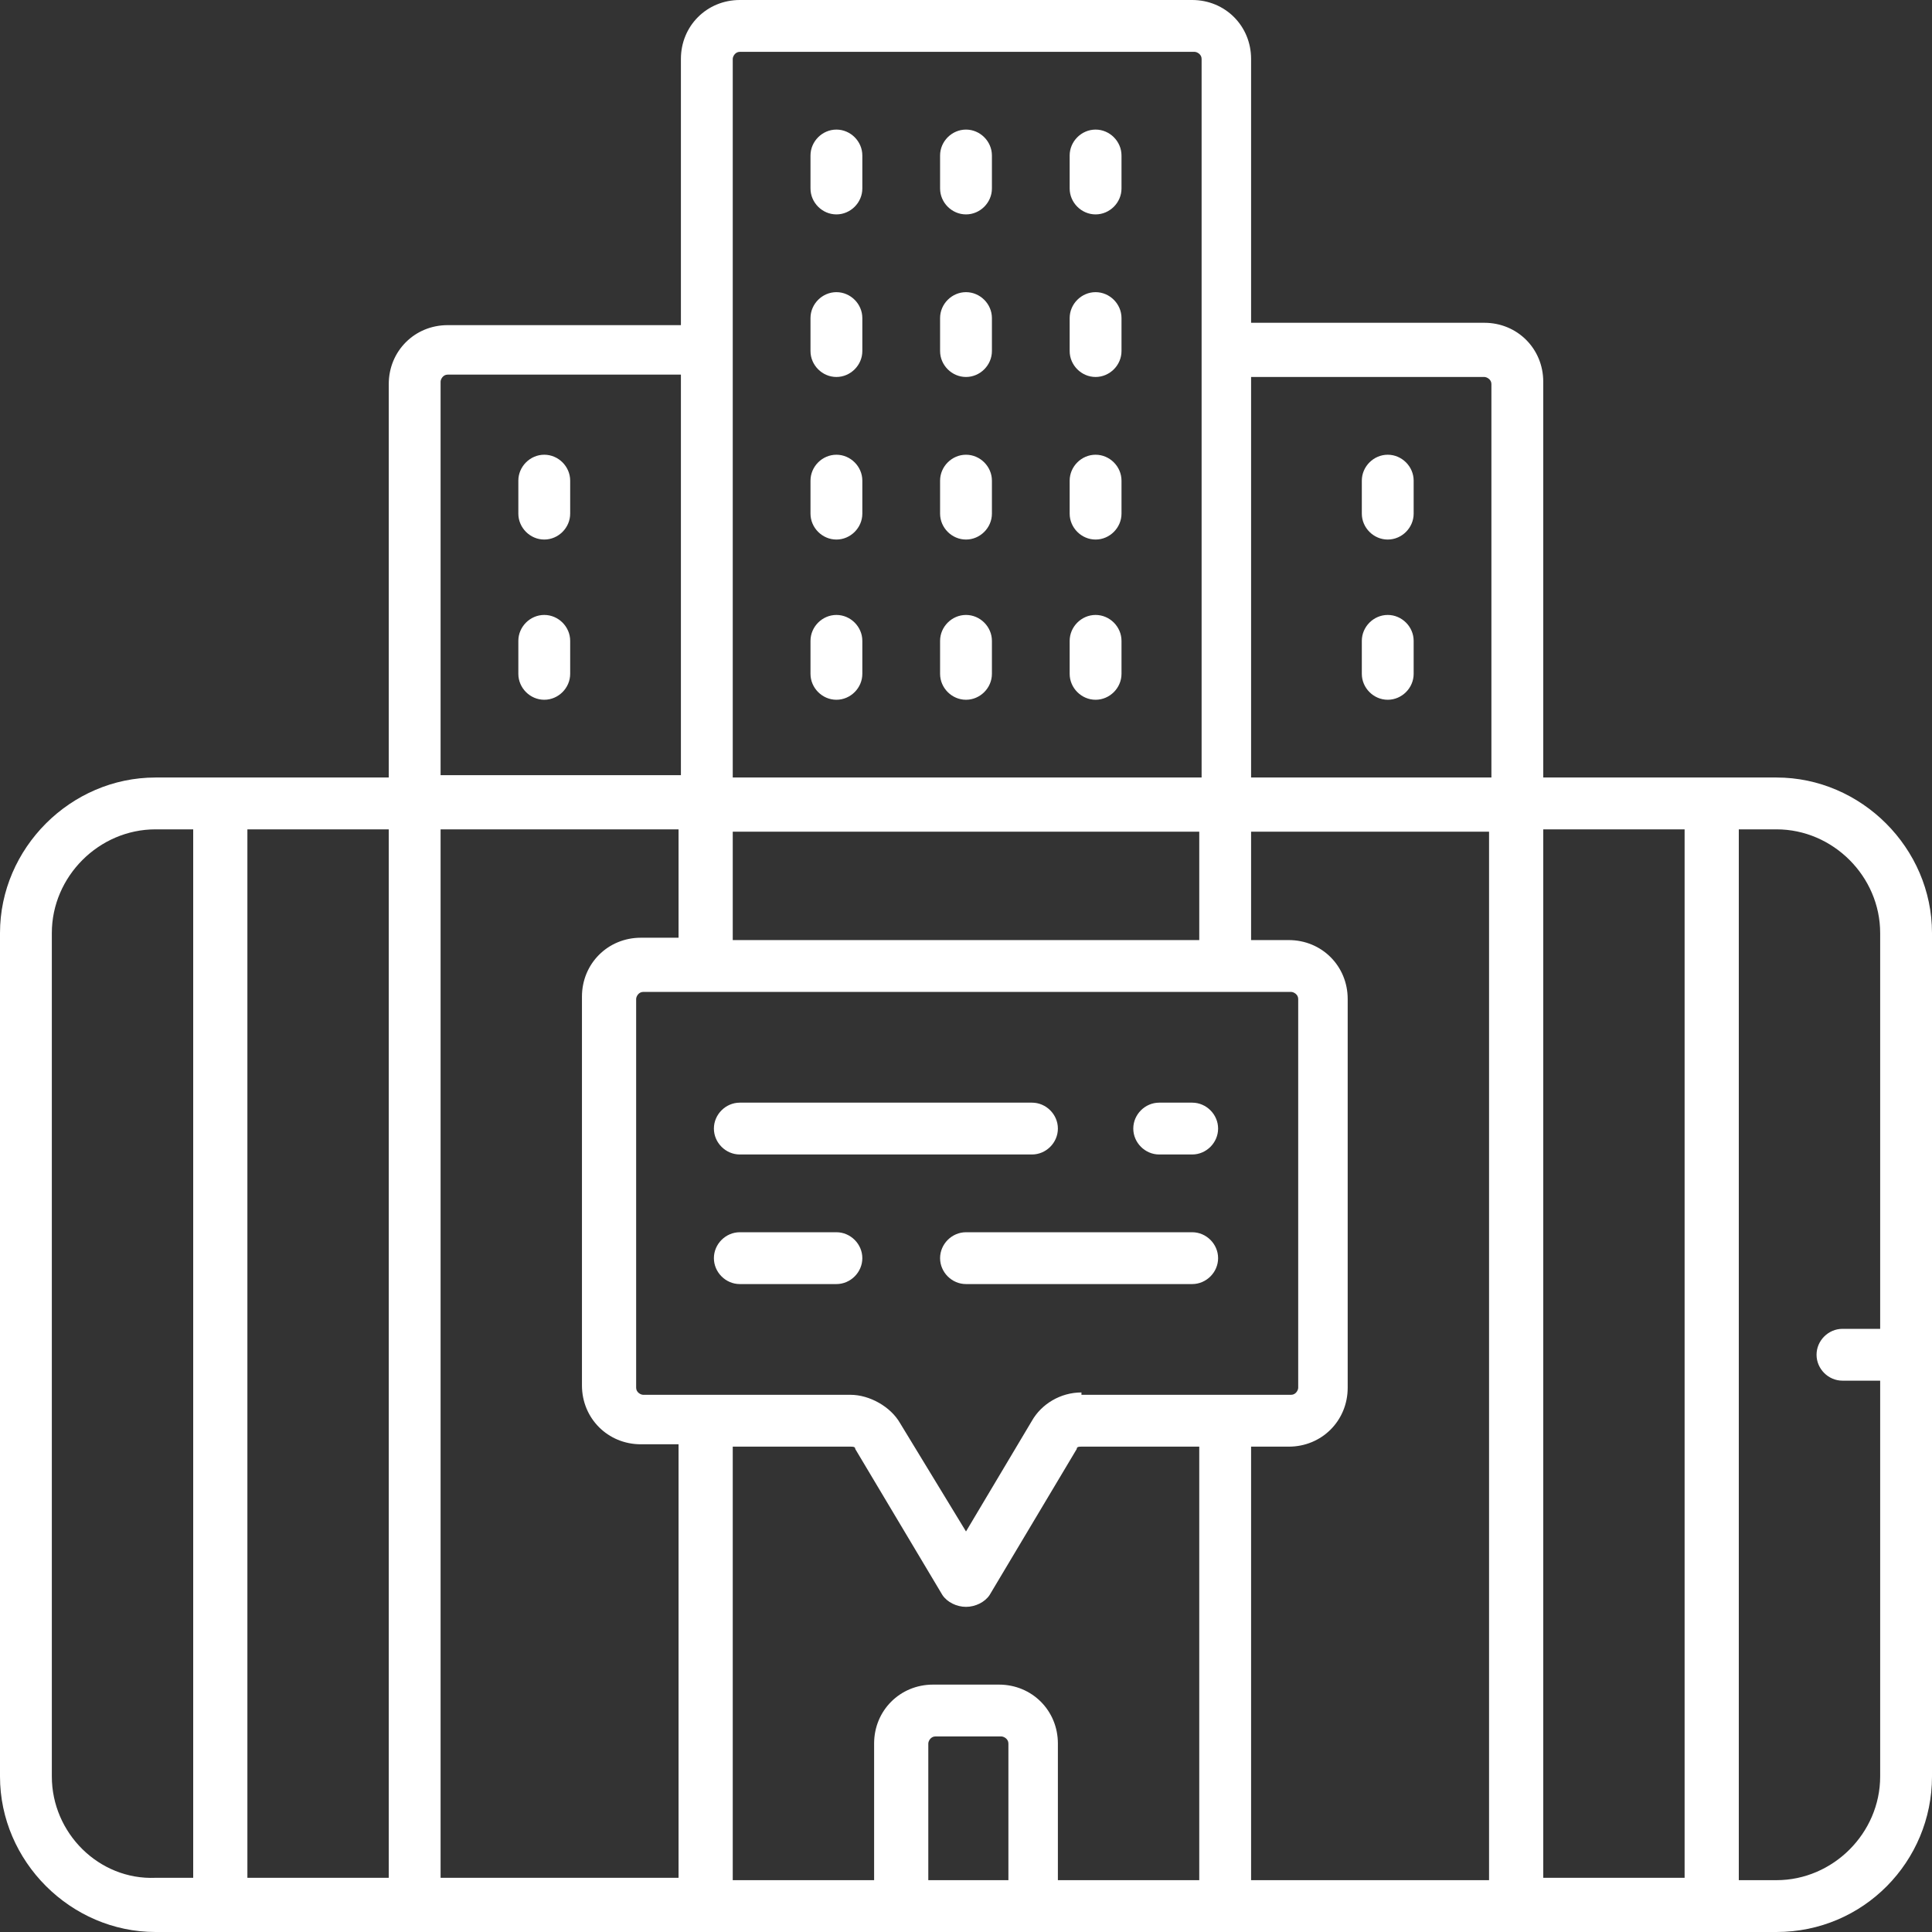
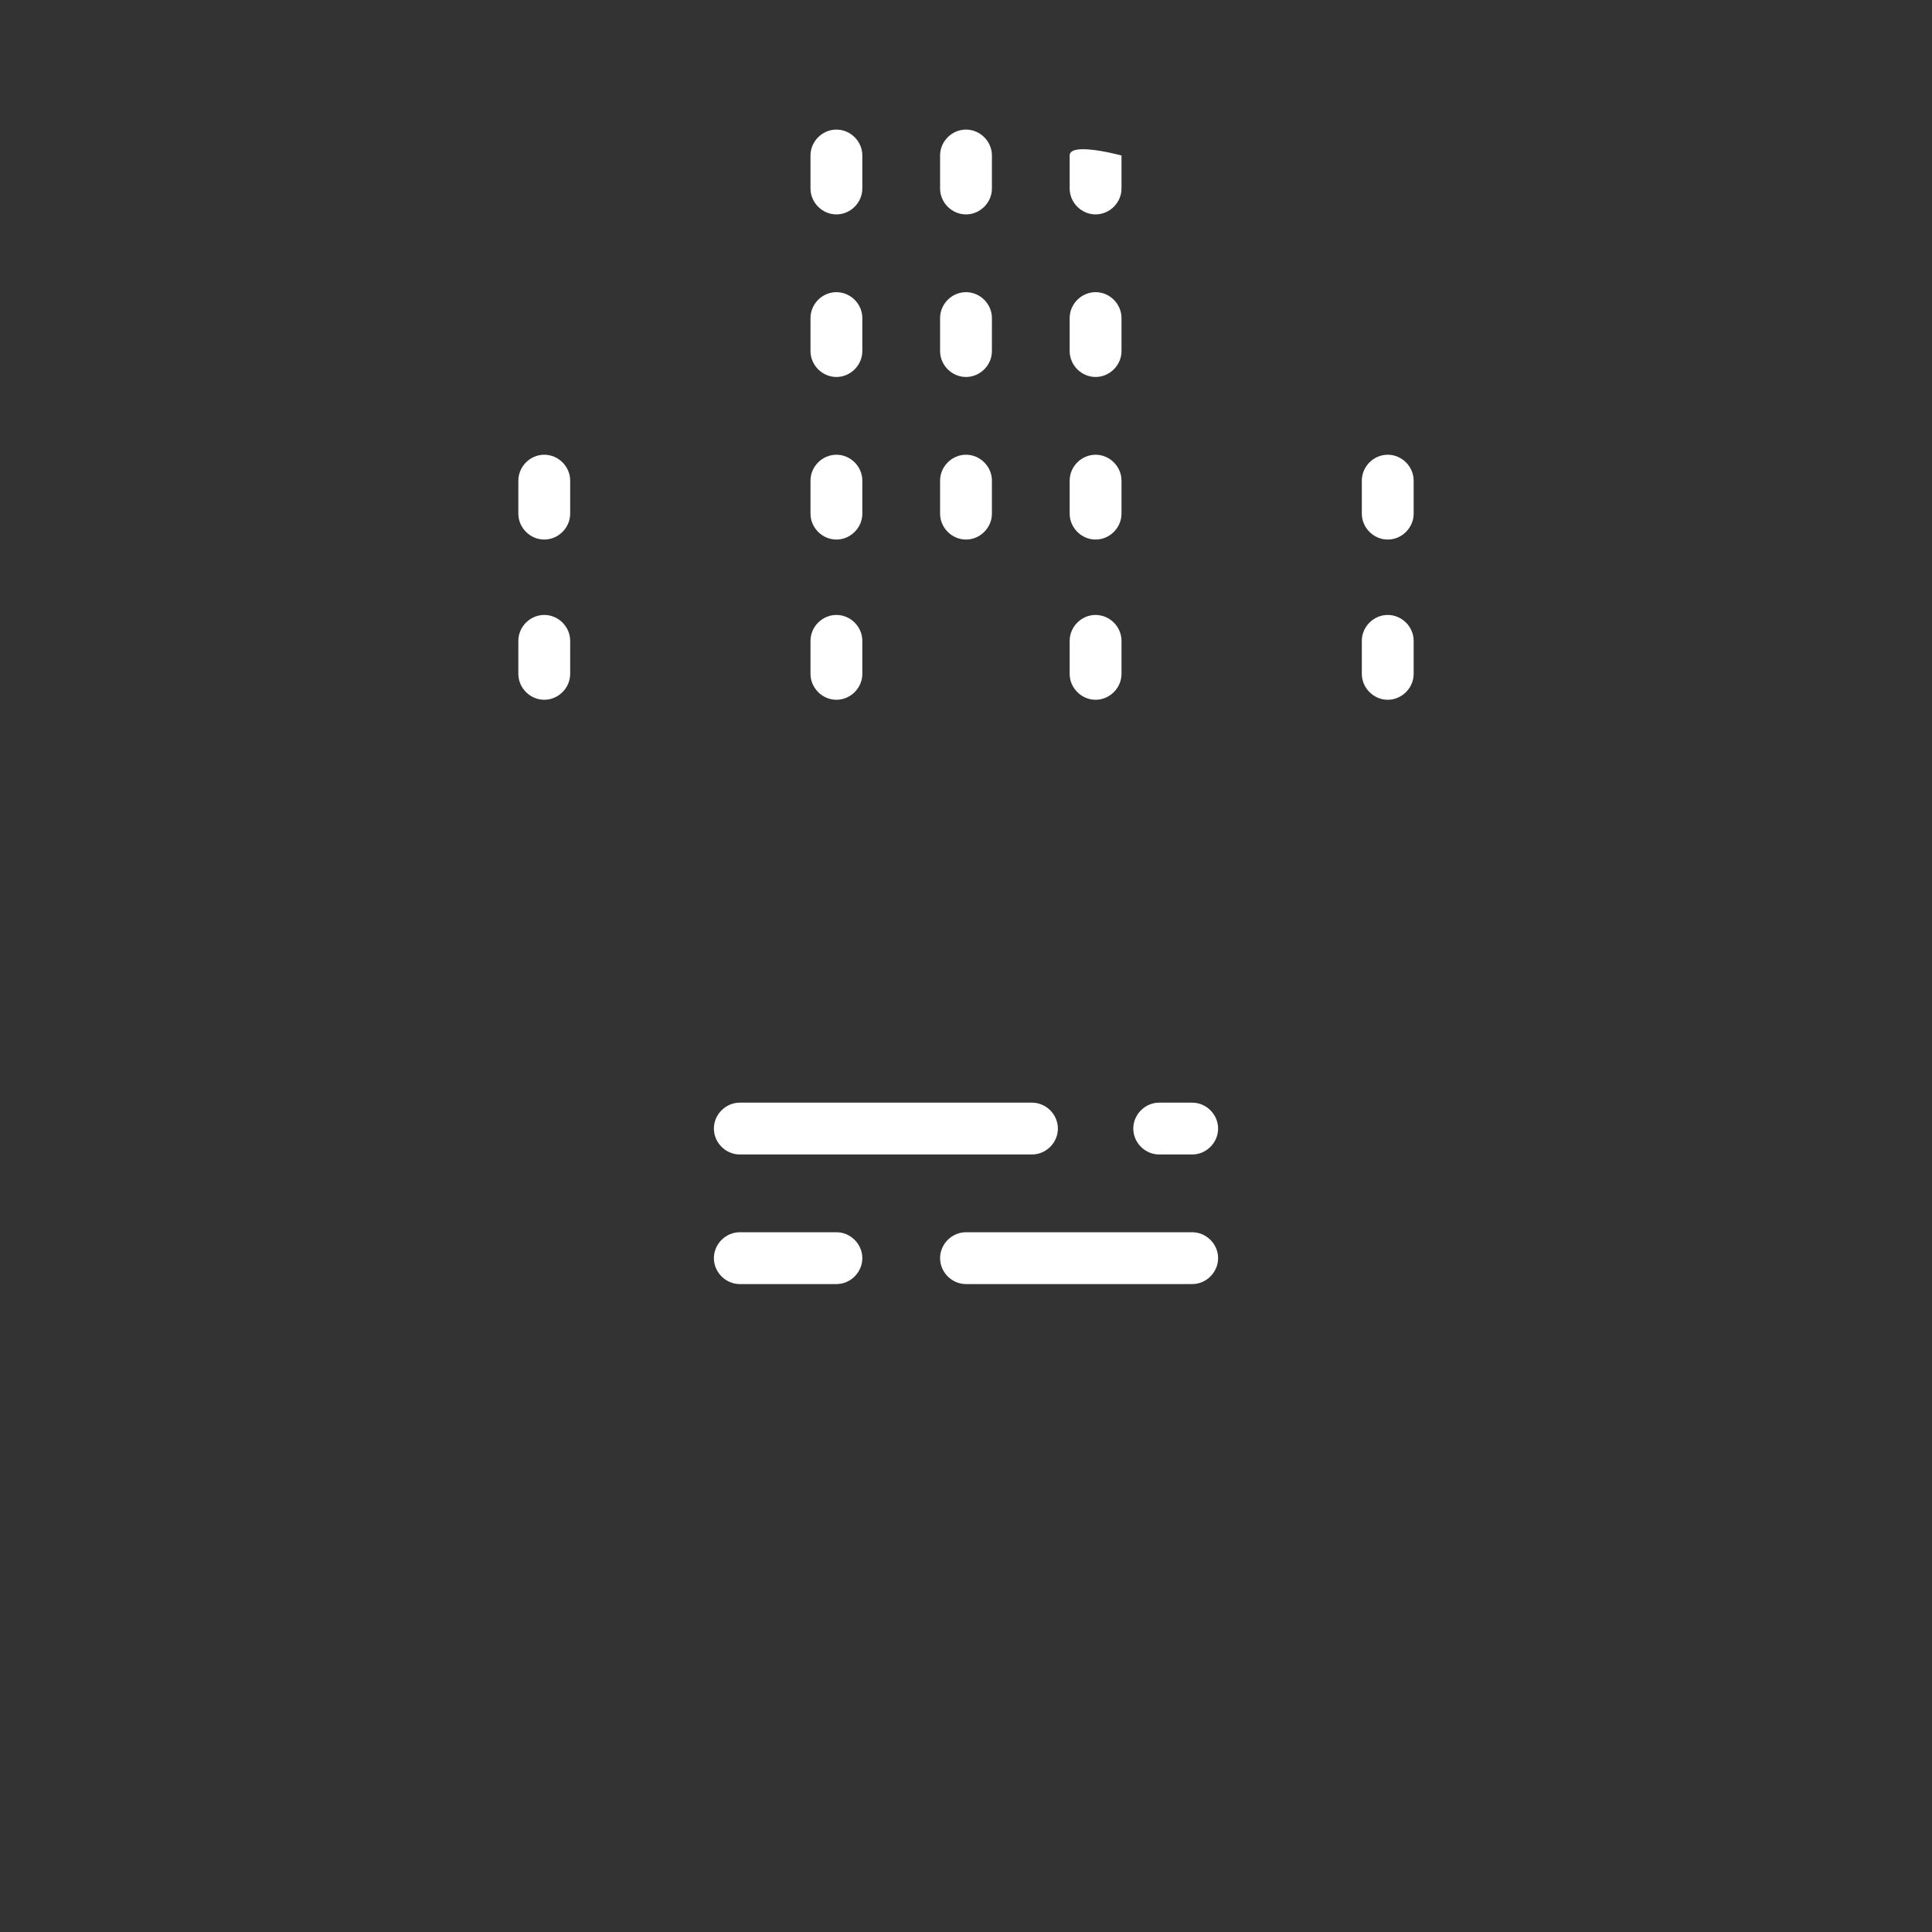
<svg xmlns="http://www.w3.org/2000/svg" version="1.1" id="Layer_1" x="0px" y="0px" width="82px" height="82px" viewBox="0 0 82 82" style="enable-background:new 0 0 82 82;" xml:space="preserve">
  <rect x="0" y="0" width="82" height="82" fill="#333333" stroke="none" />
  <style type="text/css">
	.st0{fill:#FFFFFF;}
</style>
  <g>
-     <path class="st0" d="M75.4,33h-9.9V16.2c0-1.4-1.1-2.5-2.5-2.5h-9.9V2.5C53.1,1.1,52,0,50.6,0H31.4c-1.4,0-2.5,1.1-2.5,2.5v11.3H19   c-1.4,0-2.5,1.1-2.5,2.5V33H6.6C3,33,0,36,0,39.6v35.8C0,79,3,82,6.6,82h11H30h8.3h5.5H52h12.4h11c3.7,0,6.6-3,6.6-6.6V39.6   C82,36,79,33,75.4,33z M71.5,35.2v44.5h-6V35.2H71.5z M63,16c0.1,0,0.3,0.1,0.3,0.3V33H53.1V16H63z M31.1,2.5   c0-0.1,0.1-0.3,0.3-0.3h19.3c0.1,0,0.3,0.1,0.3,0.3V33H31.1V2.5z M45.9,59.1c-0.9,0-1.7,0.5-2.1,1.2L41,65l-2.8-4.6   c-0.4-0.7-1.3-1.2-2.1-1.2h-8.8c-0.1,0-0.3-0.1-0.3-0.3V42.4c0-0.1,0.1-0.3,0.3-0.3h27.5c0.1,0,0.3,0.1,0.3,0.3v16.5   c0,0.1-0.1,0.3-0.3,0.3H45.9z M31.1,39.9v-4.6h19.8v4.6H31.1z M18.7,16.2c0-0.1,0.1-0.3,0.3-0.3h9.9v17H18.7V16.2z M16.5,35.2v44.5   h-6V35.2H16.5z M2.2,75.4V39.6c0-2.4,2-4.4,4.4-4.4h1.6v44.5H6.6C4.2,79.8,2.2,77.8,2.2,75.4z M18.7,35.2h10.1v4.6h-1.6   c-1.4,0-2.5,1.1-2.5,2.5v16.5c0,1.4,1.1,2.5,2.5,2.5h1.6v18.4H18.7V35.2z M39.4,79.8V74c0-0.1,0.1-0.3,0.3-0.3h2.8   c0.1,0,0.3,0.1,0.3,0.3v5.8H39.4z M44.9,79.8V74c0-1.4-1.1-2.5-2.5-2.5h-2.8c-1.4,0-2.5,1.1-2.5,2.5v5.8h-6V61.4h5   c0.1,0,0.2,0,0.2,0.1l3.7,6.2c0.2,0.3,0.6,0.5,1,0.5c0.4,0,0.8-0.2,1-0.5l3.7-6.2c0-0.1,0.1-0.1,0.2-0.1h5v18.4H44.9z M53.1,79.8   V61.4h1.6c1.4,0,2.5-1.1,2.5-2.5V42.4c0-1.4-1.1-2.5-2.5-2.5h-1.6v-4.6h10.1v44.5H53.1z M75.4,79.8h-1.6V35.2h1.6   c2.4,0,4.4,2,4.4,4.4v16.8h-1.6c-0.6,0-1.1,0.5-1.1,1.1c0,0.6,0.5,1.1,1.1,1.1h1.6v16.8C79.8,77.8,77.8,79.8,75.4,79.8z" />
    <path class="st0" d="M35.5,9.1c0.6,0,1.1-0.5,1.1-1.1V6.6c0-0.6-0.5-1.1-1.1-1.1S34.4,6,34.4,6.6V8C34.4,8.6,34.9,9.1,35.5,9.1z" />
    <path class="st0" d="M35.5,16c0.6,0,1.1-0.5,1.1-1.1v-1.4c0-0.6-0.5-1.1-1.1-1.1s-1.1,0.5-1.1,1.1v1.4C34.4,15.5,34.9,16,35.5,16z" />
    <path class="st0" d="M23.1,19.3c-0.6,0-1.1,0.5-1.1,1.1v1.4c0,0.6,0.5,1.1,1.1,1.1s1.1-0.5,1.1-1.1v-1.4   C24.2,19.8,23.7,19.3,23.1,19.3z" />
    <path class="st0" d="M23.1,26.1c-0.6,0-1.1,0.5-1.1,1.1v1.4c0,0.6,0.5,1.1,1.1,1.1s1.1-0.5,1.1-1.1v-1.4   C24.2,26.6,23.7,26.1,23.1,26.1z" />
    <path class="st0" d="M58.9,22.9c0.6,0,1.1-0.5,1.1-1.1v-1.4c0-0.6-0.5-1.1-1.1-1.1s-1.1,0.5-1.1,1.1v1.4   C57.8,22.4,58.3,22.9,58.9,22.9z" />
    <path class="st0" d="M58.9,29.7c0.6,0,1.1-0.5,1.1-1.1v-1.4c0-0.6-0.5-1.1-1.1-1.1s-1.1,0.5-1.1,1.1v1.4   C57.8,29.2,58.3,29.7,58.9,29.7z" />
    <path class="st0" d="M41,9.1c0.6,0,1.1-0.5,1.1-1.1V6.6c0-0.6-0.5-1.1-1.1-1.1c-0.6,0-1.1,0.5-1.1,1.1V8C39.9,8.6,40.4,9.1,41,9.1z   " />
    <path class="st0" d="M41,16c0.6,0,1.1-0.5,1.1-1.1v-1.4c0-0.6-0.5-1.1-1.1-1.1c-0.6,0-1.1,0.5-1.1,1.1v1.4C39.9,15.5,40.4,16,41,16   z" />
-     <path class="st0" d="M46.5,9.1c0.6,0,1.1-0.5,1.1-1.1V6.6c0-0.6-0.5-1.1-1.1-1.1S45.4,6,45.4,6.6V8C45.4,8.6,45.9,9.1,46.5,9.1z" />
+     <path class="st0" d="M46.5,9.1c0.6,0,1.1-0.5,1.1-1.1V6.6S45.4,6,45.4,6.6V8C45.4,8.6,45.9,9.1,46.5,9.1z" />
    <path class="st0" d="M46.5,16c0.6,0,1.1-0.5,1.1-1.1v-1.4c0-0.6-0.5-1.1-1.1-1.1s-1.1,0.5-1.1,1.1v1.4C45.4,15.5,45.9,16,46.5,16z" />
    <path class="st0" d="M35.5,22.9c0.6,0,1.1-0.5,1.1-1.1v-1.4c0-0.6-0.5-1.1-1.1-1.1s-1.1,0.5-1.1,1.1v1.4   C34.4,22.4,34.9,22.9,35.5,22.9z" />
    <path class="st0" d="M41,22.9c0.6,0,1.1-0.5,1.1-1.1v-1.4c0-0.6-0.5-1.1-1.1-1.1c-0.6,0-1.1,0.5-1.1,1.1v1.4   C39.9,22.4,40.4,22.9,41,22.9z" />
    <path class="st0" d="M46.5,22.9c0.6,0,1.1-0.5,1.1-1.1v-1.4c0-0.6-0.5-1.1-1.1-1.1s-1.1,0.5-1.1,1.1v1.4   C45.4,22.4,45.9,22.9,46.5,22.9z" />
    <path class="st0" d="M35.5,29.7c0.6,0,1.1-0.5,1.1-1.1v-1.4c0-0.6-0.5-1.1-1.1-1.1s-1.1,0.5-1.1,1.1v1.4   C34.4,29.2,34.9,29.7,35.5,29.7z" />
-     <path class="st0" d="M41,29.7c0.6,0,1.1-0.5,1.1-1.1v-1.4c0-0.6-0.5-1.1-1.1-1.1c-0.6,0-1.1,0.5-1.1,1.1v1.4   C39.9,29.2,40.4,29.7,41,29.7z" />
    <path class="st0" d="M46.5,29.7c0.6,0,1.1-0.5,1.1-1.1v-1.4c0-0.6-0.5-1.1-1.1-1.1s-1.1,0.5-1.1,1.1v1.4   C45.4,29.2,45.9,29.7,46.5,29.7z" />
    <path class="st0" d="M44.9,47.9c0-0.6-0.5-1.1-1.1-1.1H31.4c-0.6,0-1.1,0.5-1.1,1.1c0,0.6,0.5,1.1,1.1,1.1h12.4   C44.4,49,44.9,48.5,44.9,47.9z" />
    <path class="st0" d="M50.6,46.8h-1.4c-0.6,0-1.1,0.5-1.1,1.1c0,0.6,0.5,1.1,1.1,1.1h1.4c0.6,0,1.1-0.5,1.1-1.1   C51.7,47.3,51.2,46.8,50.6,46.8z" />
    <path class="st0" d="M50.6,52.3H41c-0.6,0-1.1,0.5-1.1,1.1c0,0.6,0.5,1.1,1.1,1.1h9.6c0.6,0,1.1-0.5,1.1-1.1   C51.7,52.8,51.2,52.3,50.6,52.3z" />
    <path class="st0" d="M35.5,52.3h-4.1c-0.6,0-1.1,0.5-1.1,1.1c0,0.6,0.5,1.1,1.1,1.1h4.1c0.6,0,1.1-0.5,1.1-1.1   C36.6,52.8,36.1,52.3,35.5,52.3z" />
  </g>
</svg>